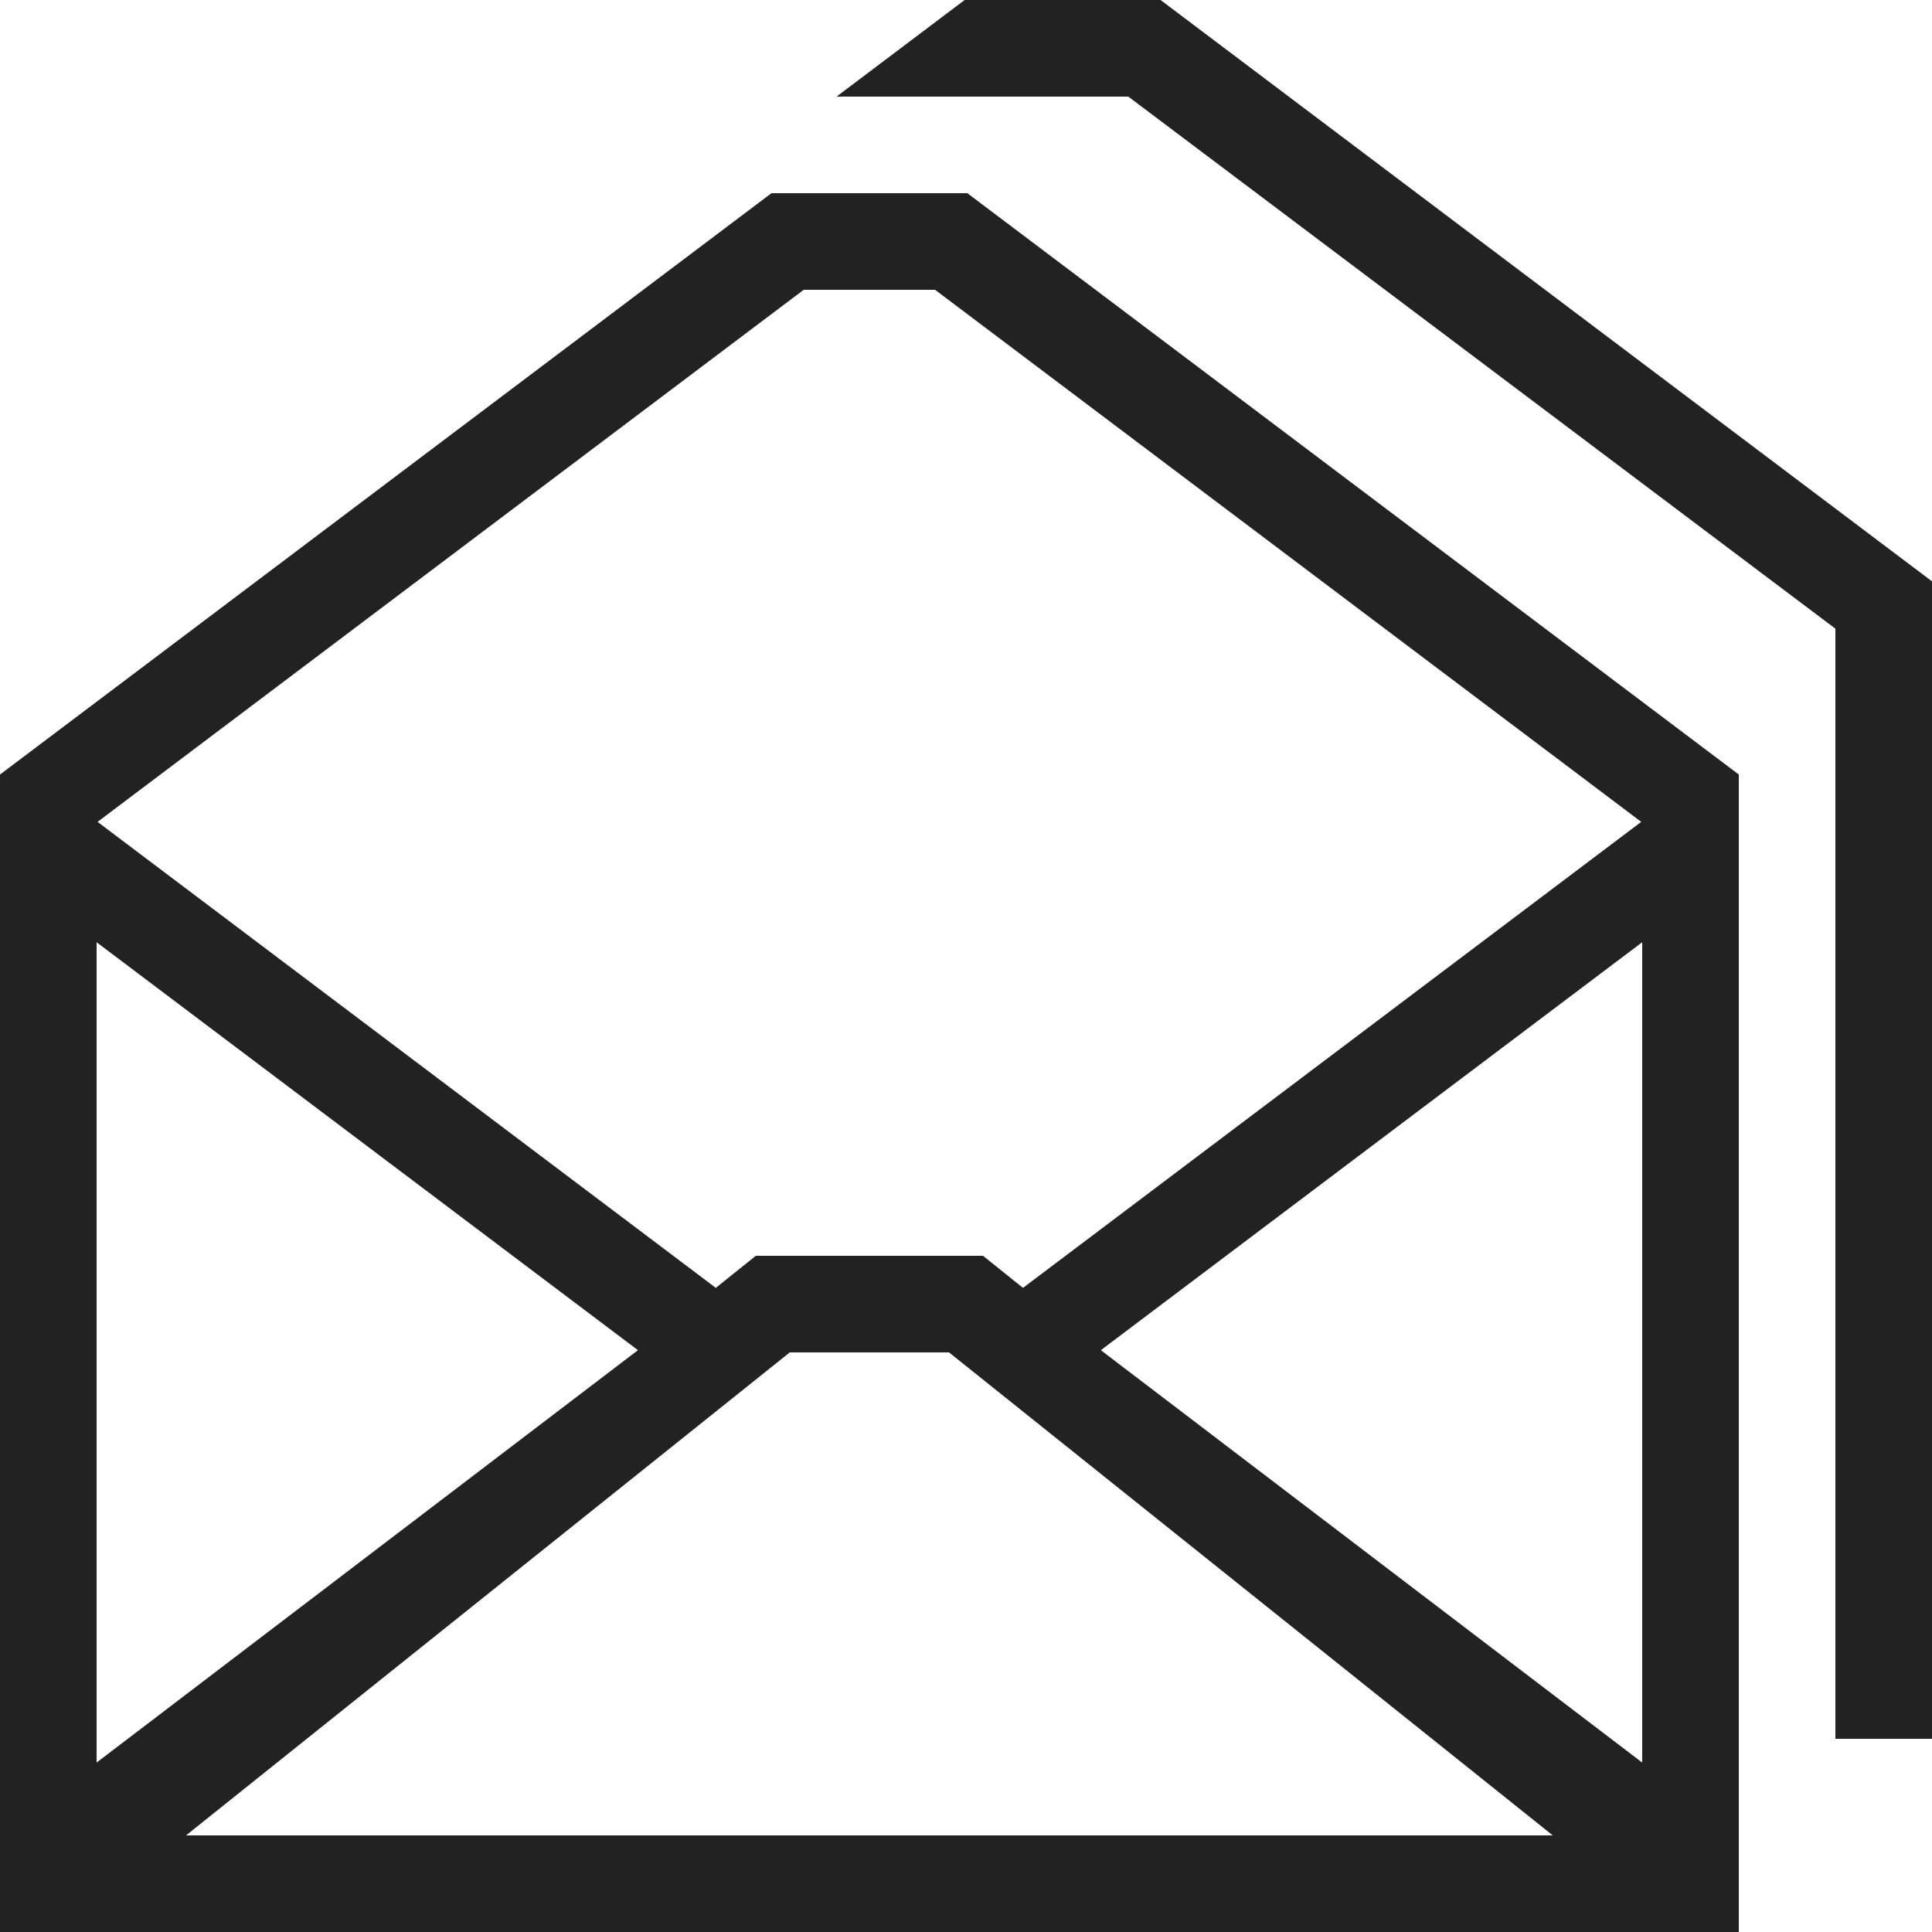
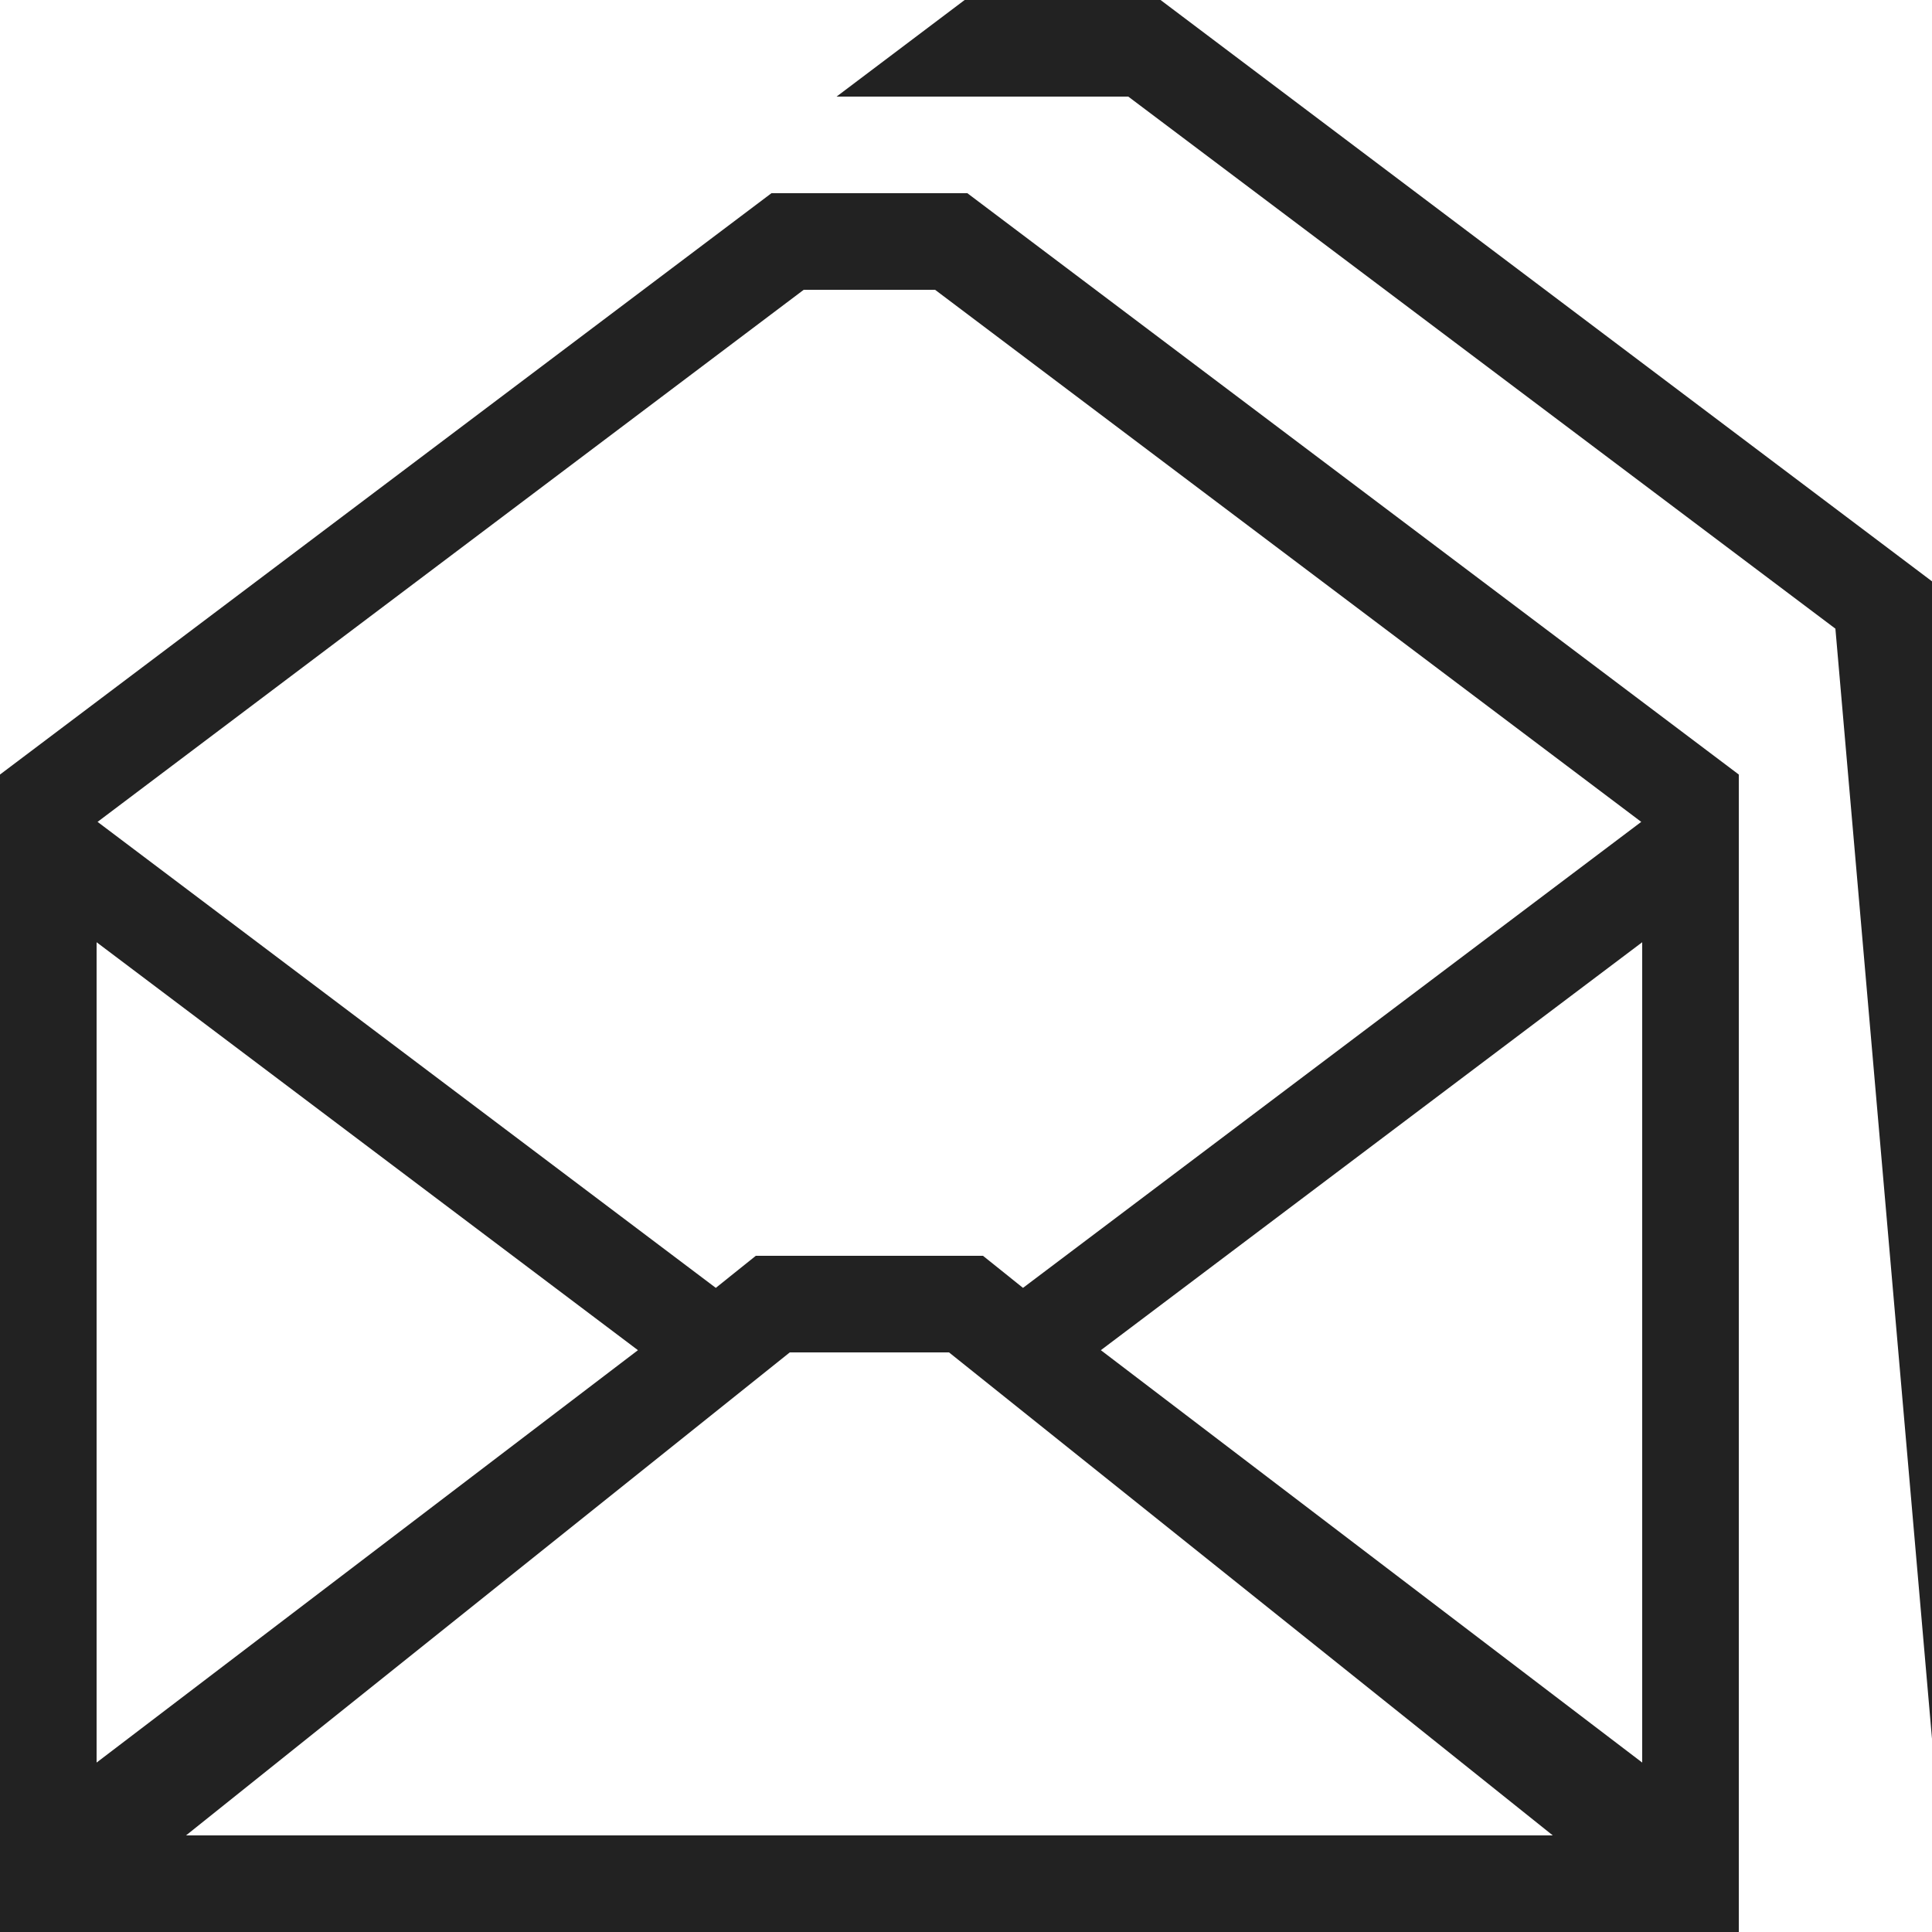
<svg xmlns="http://www.w3.org/2000/svg" width="800px" height="800px" viewBox="0 0 20 20" version="1.1">
  <g id="layer1">
-     <path d="M 9.986 0 L 8.66 1 L 11.68 1 L 19 6.508 L 19 18 L 20 18 L 20 6.018 L 12.014 0 L 9.986 0 z M 7.986 2 L 0 8.018 L 0 20 L 18 20 L 18 8.018 L 10.014 2 L 7.986 2 z M 8.32 3 L 9.68 3 L 16.99 8.508 L 10.59 13.332 L 10.176 13 L 7.824 13 L 7.41 13.332 L 1.01 8.508 L 8.32 3 z M 1 9.754 L 6.604 13.977 L 1 18.246 L 1 9.754 z M 17 9.754 L 17 18.246 L 11.396 13.977 L 17 9.754 z M 8.176 14 L 9.824 14 L 16.074 19 L 1.926 19 L 8.176 14 z " style="fill:#222222; fill-opacity:1; stroke:none; stroke-width:0px;" />
+     <path d="M 9.986 0 L 8.66 1 L 11.68 1 L 19 6.508 L 20 18 L 20 6.018 L 12.014 0 L 9.986 0 z M 7.986 2 L 0 8.018 L 0 20 L 18 20 L 18 8.018 L 10.014 2 L 7.986 2 z M 8.32 3 L 9.68 3 L 16.99 8.508 L 10.59 13.332 L 10.176 13 L 7.824 13 L 7.41 13.332 L 1.01 8.508 L 8.32 3 z M 1 9.754 L 6.604 13.977 L 1 18.246 L 1 9.754 z M 17 9.754 L 17 18.246 L 11.396 13.977 L 17 9.754 z M 8.176 14 L 9.824 14 L 16.074 19 L 1.926 19 L 8.176 14 z " style="fill:#222222; fill-opacity:1; stroke:none; stroke-width:0px;" />
  </g>
</svg>